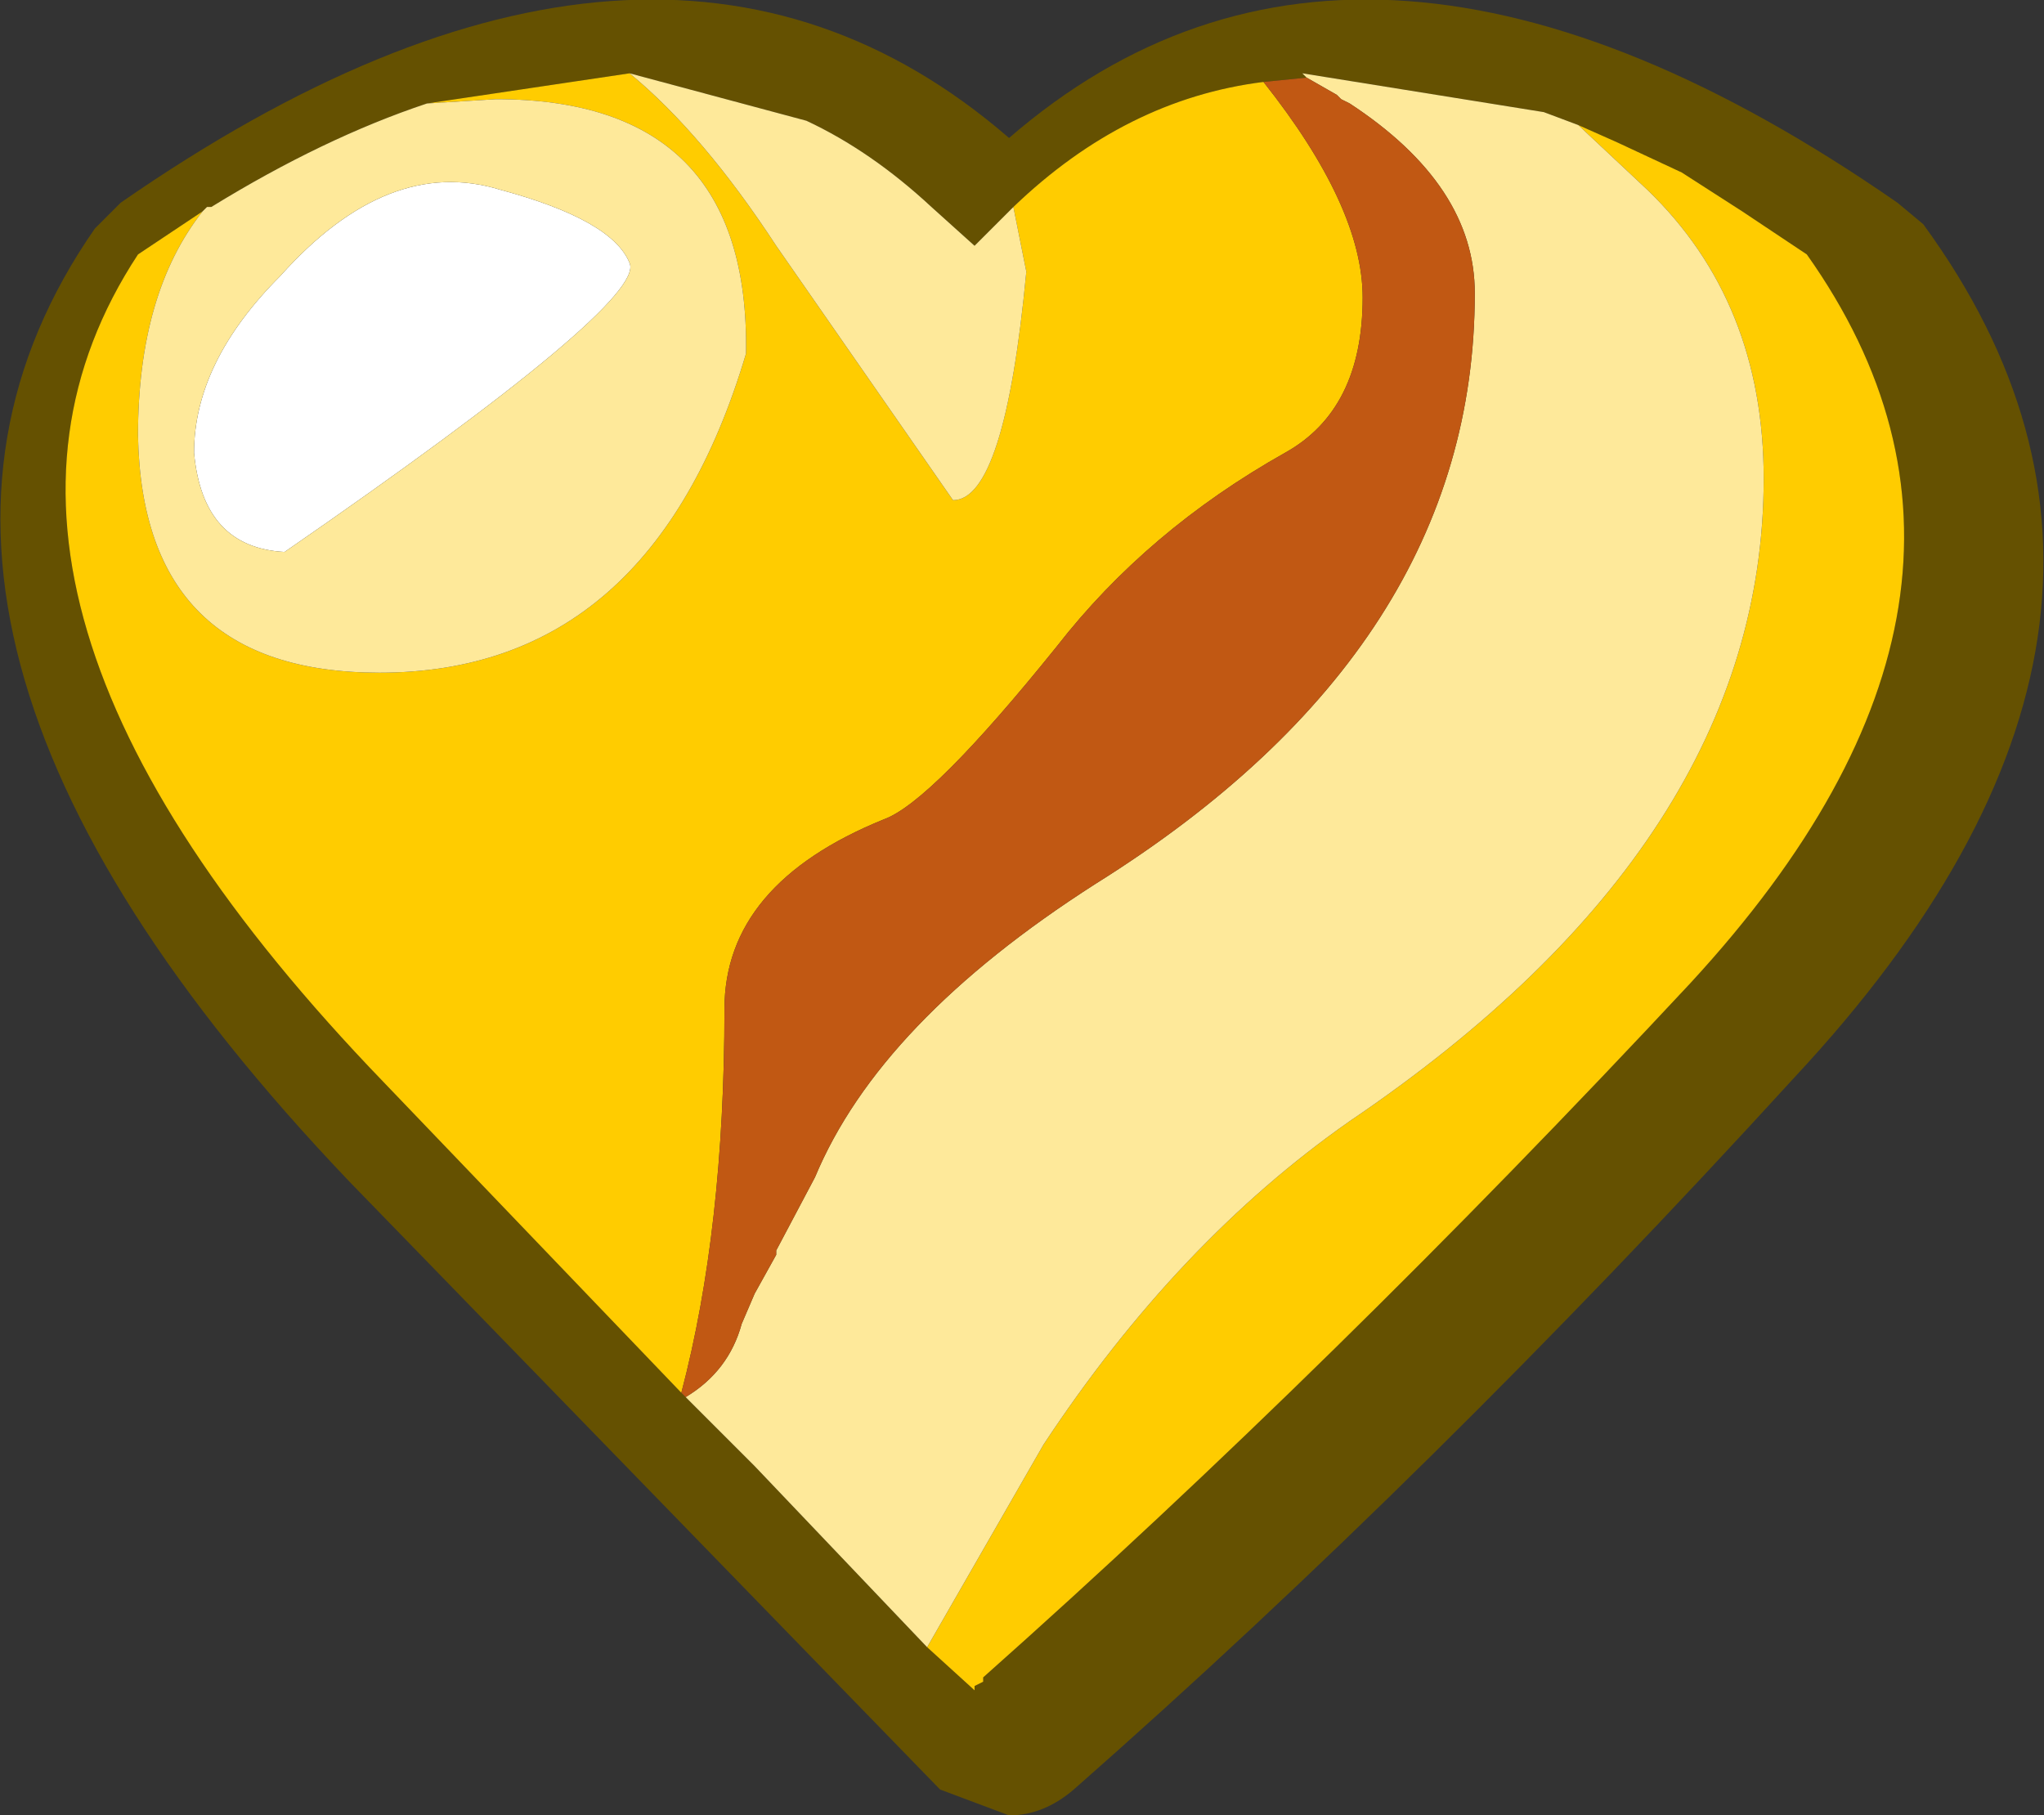
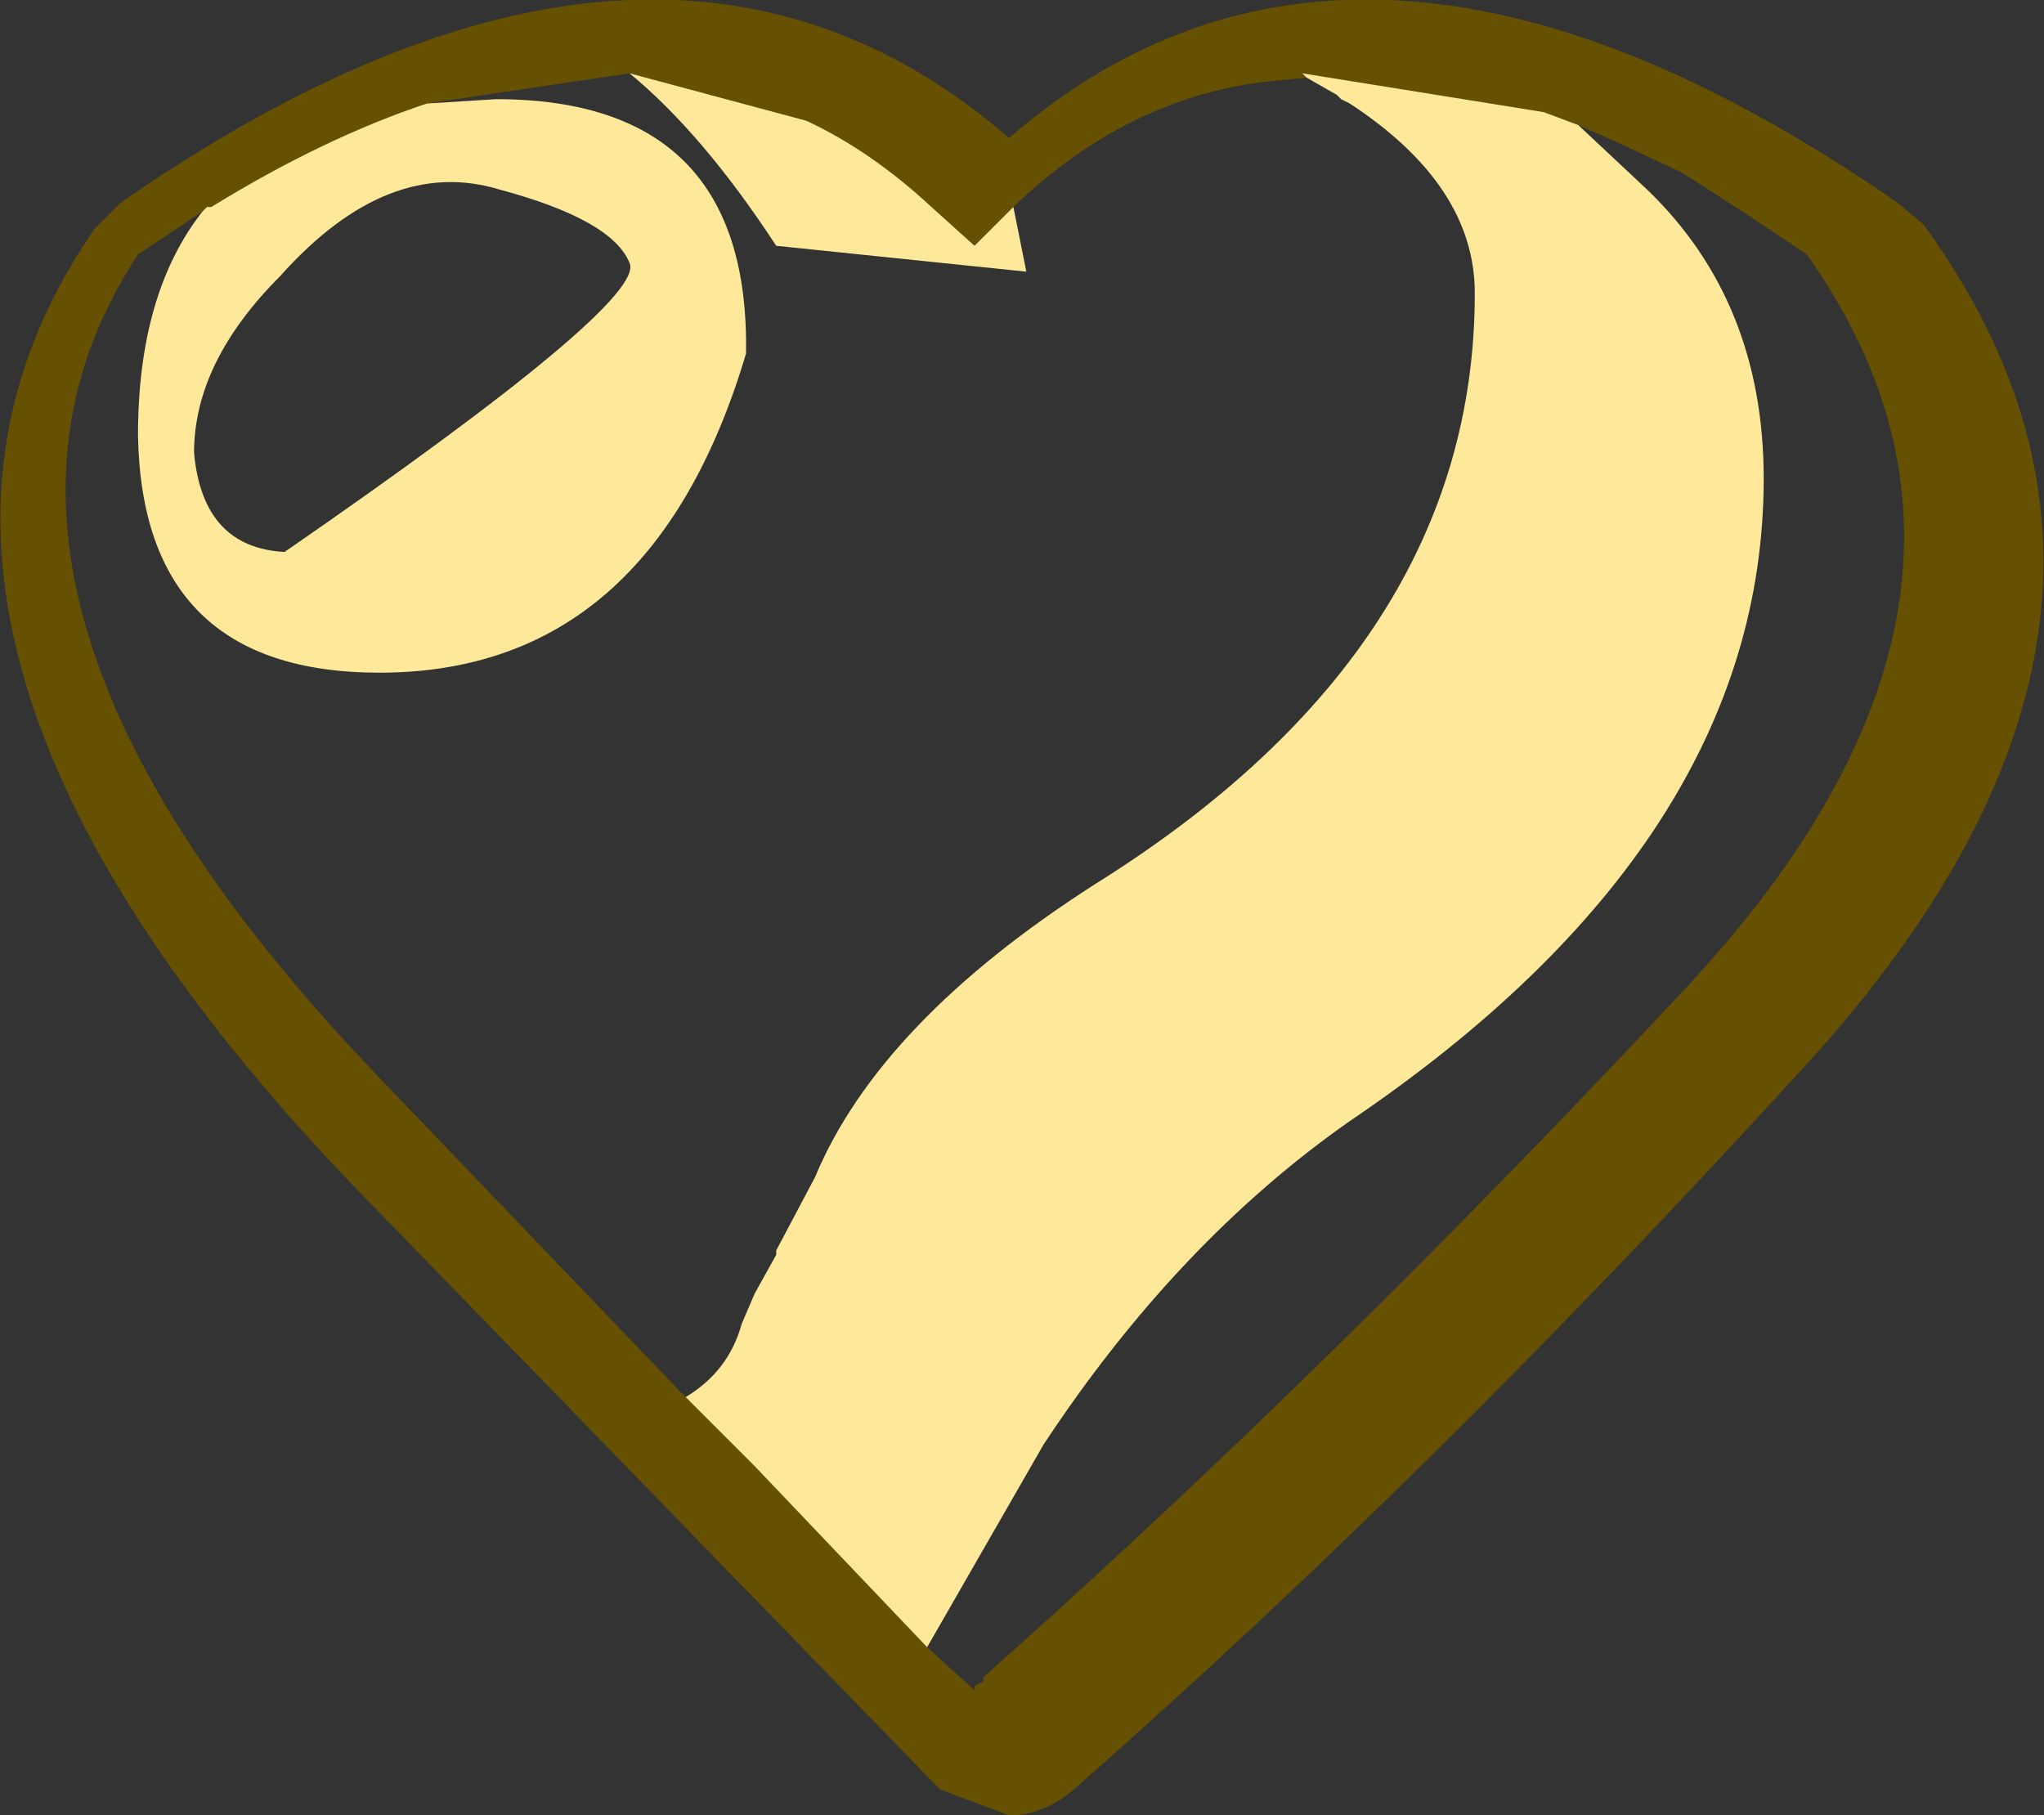
<svg xmlns="http://www.w3.org/2000/svg" height="21.05" width="23.7">
  <rect width="100%" height="100%" fill="#333333" stroke="none" />
  <g fill-rule="evenodd">
-     <path d="M2.25 5.25q0-1.05 1-2.05 1.25-1.4 2.55-1 1.3.35 1.5.85.2.45-4 3.35-.95-.05-1.05-1.15" fill="#fff" />
    <path d="M22.3 2.6q3.4 4.65-1.5 9.9-4.2 4.6-8.35 8.25-.35.3-.75.3l-.8-.3-6.85-7.05Q-2.1 7.25 1.1 2.65l.3-.3q6.2-4.3 10.3-.75 4.1-3.55 10.3.75l.3.25M10.75 19.1l.55.5v-.05l.1-.05v-.05q4.05-3.6 8.2-8.05 4.15-4.5 1.35-8.45l-.75-.5-.7-.45-.75-.35-.45-.2-.4-.15-2.8-.45.05.05-.5.05q-1.6.2-2.9 1.45l-.45.45-.5-.45q-.7-.65-1.45-1L7.3.85l-2.35.35q-1.2.4-2.5 1.2H2.4l-.05.05-.75.5Q-1 6.9 4.45 12.55l3.45 3.6.1.1.3.3.45.45 2 2.1" fill="#655101" />
-     <path d="M10.75 19.1l1.35-2.35q1.55-2.35 3.55-3.75 4.8-3.25 4.8-7.45 0-2.05-1.35-3.35l-.8-.75.45.2.75.35.7.45.75.5q2.8 3.95-1.35 8.45-4.15 4.45-8.2 8.05v.05l-.1.05v.05l-.55-.5m-2.3-2.4l.3.3-.45-.45.15.15M14.65.95q1.15 1.45 1.15 2.5 0 1.3-.9 1.8-1.6.9-2.65 2.25-1.45 1.8-2 2-1.85.75-1.85 2.2 0 2.55-.5 4.45l-3.45-3.6Q-1 6.9 1.6 2.95l.75-.5q-.75.95-.75 2.6.05 2.75 2.8 2.75 3.15 0 4.25-3.7.05-2.95-2.9-2.95l-.8.05L7.3.85q.85.7 1.7 2l2.05 2.95q.6 0 .85-2.65l-.15-.75q1.3-1.25 2.9-1.45" fill="#fc0" />
-     <path d="M18.3 1.45l.8.75q1.35 1.3 1.35 3.35 0 4.2-4.8 7.45-2 1.4-3.55 3.75l-1.35 2.35-2-2.1-.3-.3-.5-.5q.5-.3.65-.85l.15-.35.25-.45v-.05l.45-.85q.75-1.8 3.25-3.4 4.4-2.75 4.4-6.85 0-1.25-1.45-2.2l-.1-.05-.05-.05-.35-.2-.05-.05 2.8.45.4.15m-6.55.95l.15.75q-.25 2.65-.85 2.65L9 2.85q-.85-1.3-1.7-2l2.05.55q.75.35 1.45 1l.5.45.45-.45m-6.8-1.2l.8-.05q2.95 0 2.9 2.95-1.1 3.7-4.25 3.7-2.75 0-2.8-2.75 0-1.65.75-2.6l.05-.05h.05q1.3-.8 2.5-1.2m-2.7 4.05q.1 1.1 1.05 1.15 4.2-2.9 4-3.35-.2-.5-1.5-.85-1.3-.4-2.55 1-1 1-1 2.05" fill="#fee99a" />
-     <path d="M15.15.9l.35.2.05.05.1.05q1.45.95 1.45 2.2 0 4.1-4.4 6.85-2.5 1.6-3.25 3.4L9 14.5v.05l-.25.45-.15.35q-.15.55-.65.85l.5.5-.15-.15-.3-.3-.1-.1q.5-1.9.5-4.45 0-1.45 1.85-2.2.55-.2 2-2 1.05-1.35 2.65-2.25.9-.5.9-1.8 0-1.05-1.15-2.5l.5-.05" fill="#c15813" />
+     <path d="M18.3 1.45l.8.75q1.35 1.3 1.35 3.35 0 4.2-4.8 7.45-2 1.4-3.55 3.75l-1.35 2.35-2-2.1-.3-.3-.5-.5q.5-.3.65-.85l.15-.35.25-.45v-.05l.45-.85q.75-1.8 3.25-3.4 4.4-2.75 4.4-6.85 0-1.25-1.45-2.2l-.1-.05-.05-.05-.35-.2-.05-.05 2.8.45.4.15m-6.55.95l.15.75L9 2.85q-.85-1.3-1.7-2l2.05.55q.75.35 1.45 1l.5.45.45-.45m-6.8-1.2l.8-.05q2.95 0 2.9 2.95-1.1 3.7-4.25 3.7-2.75 0-2.8-2.75 0-1.65.75-2.6l.05-.05h.05q1.3-.8 2.5-1.2m-2.7 4.05q.1 1.1 1.05 1.15 4.2-2.9 4-3.35-.2-.5-1.5-.85-1.3-.4-2.55 1-1 1-1 2.05" fill="#fee99a" />
  </g>
</svg>